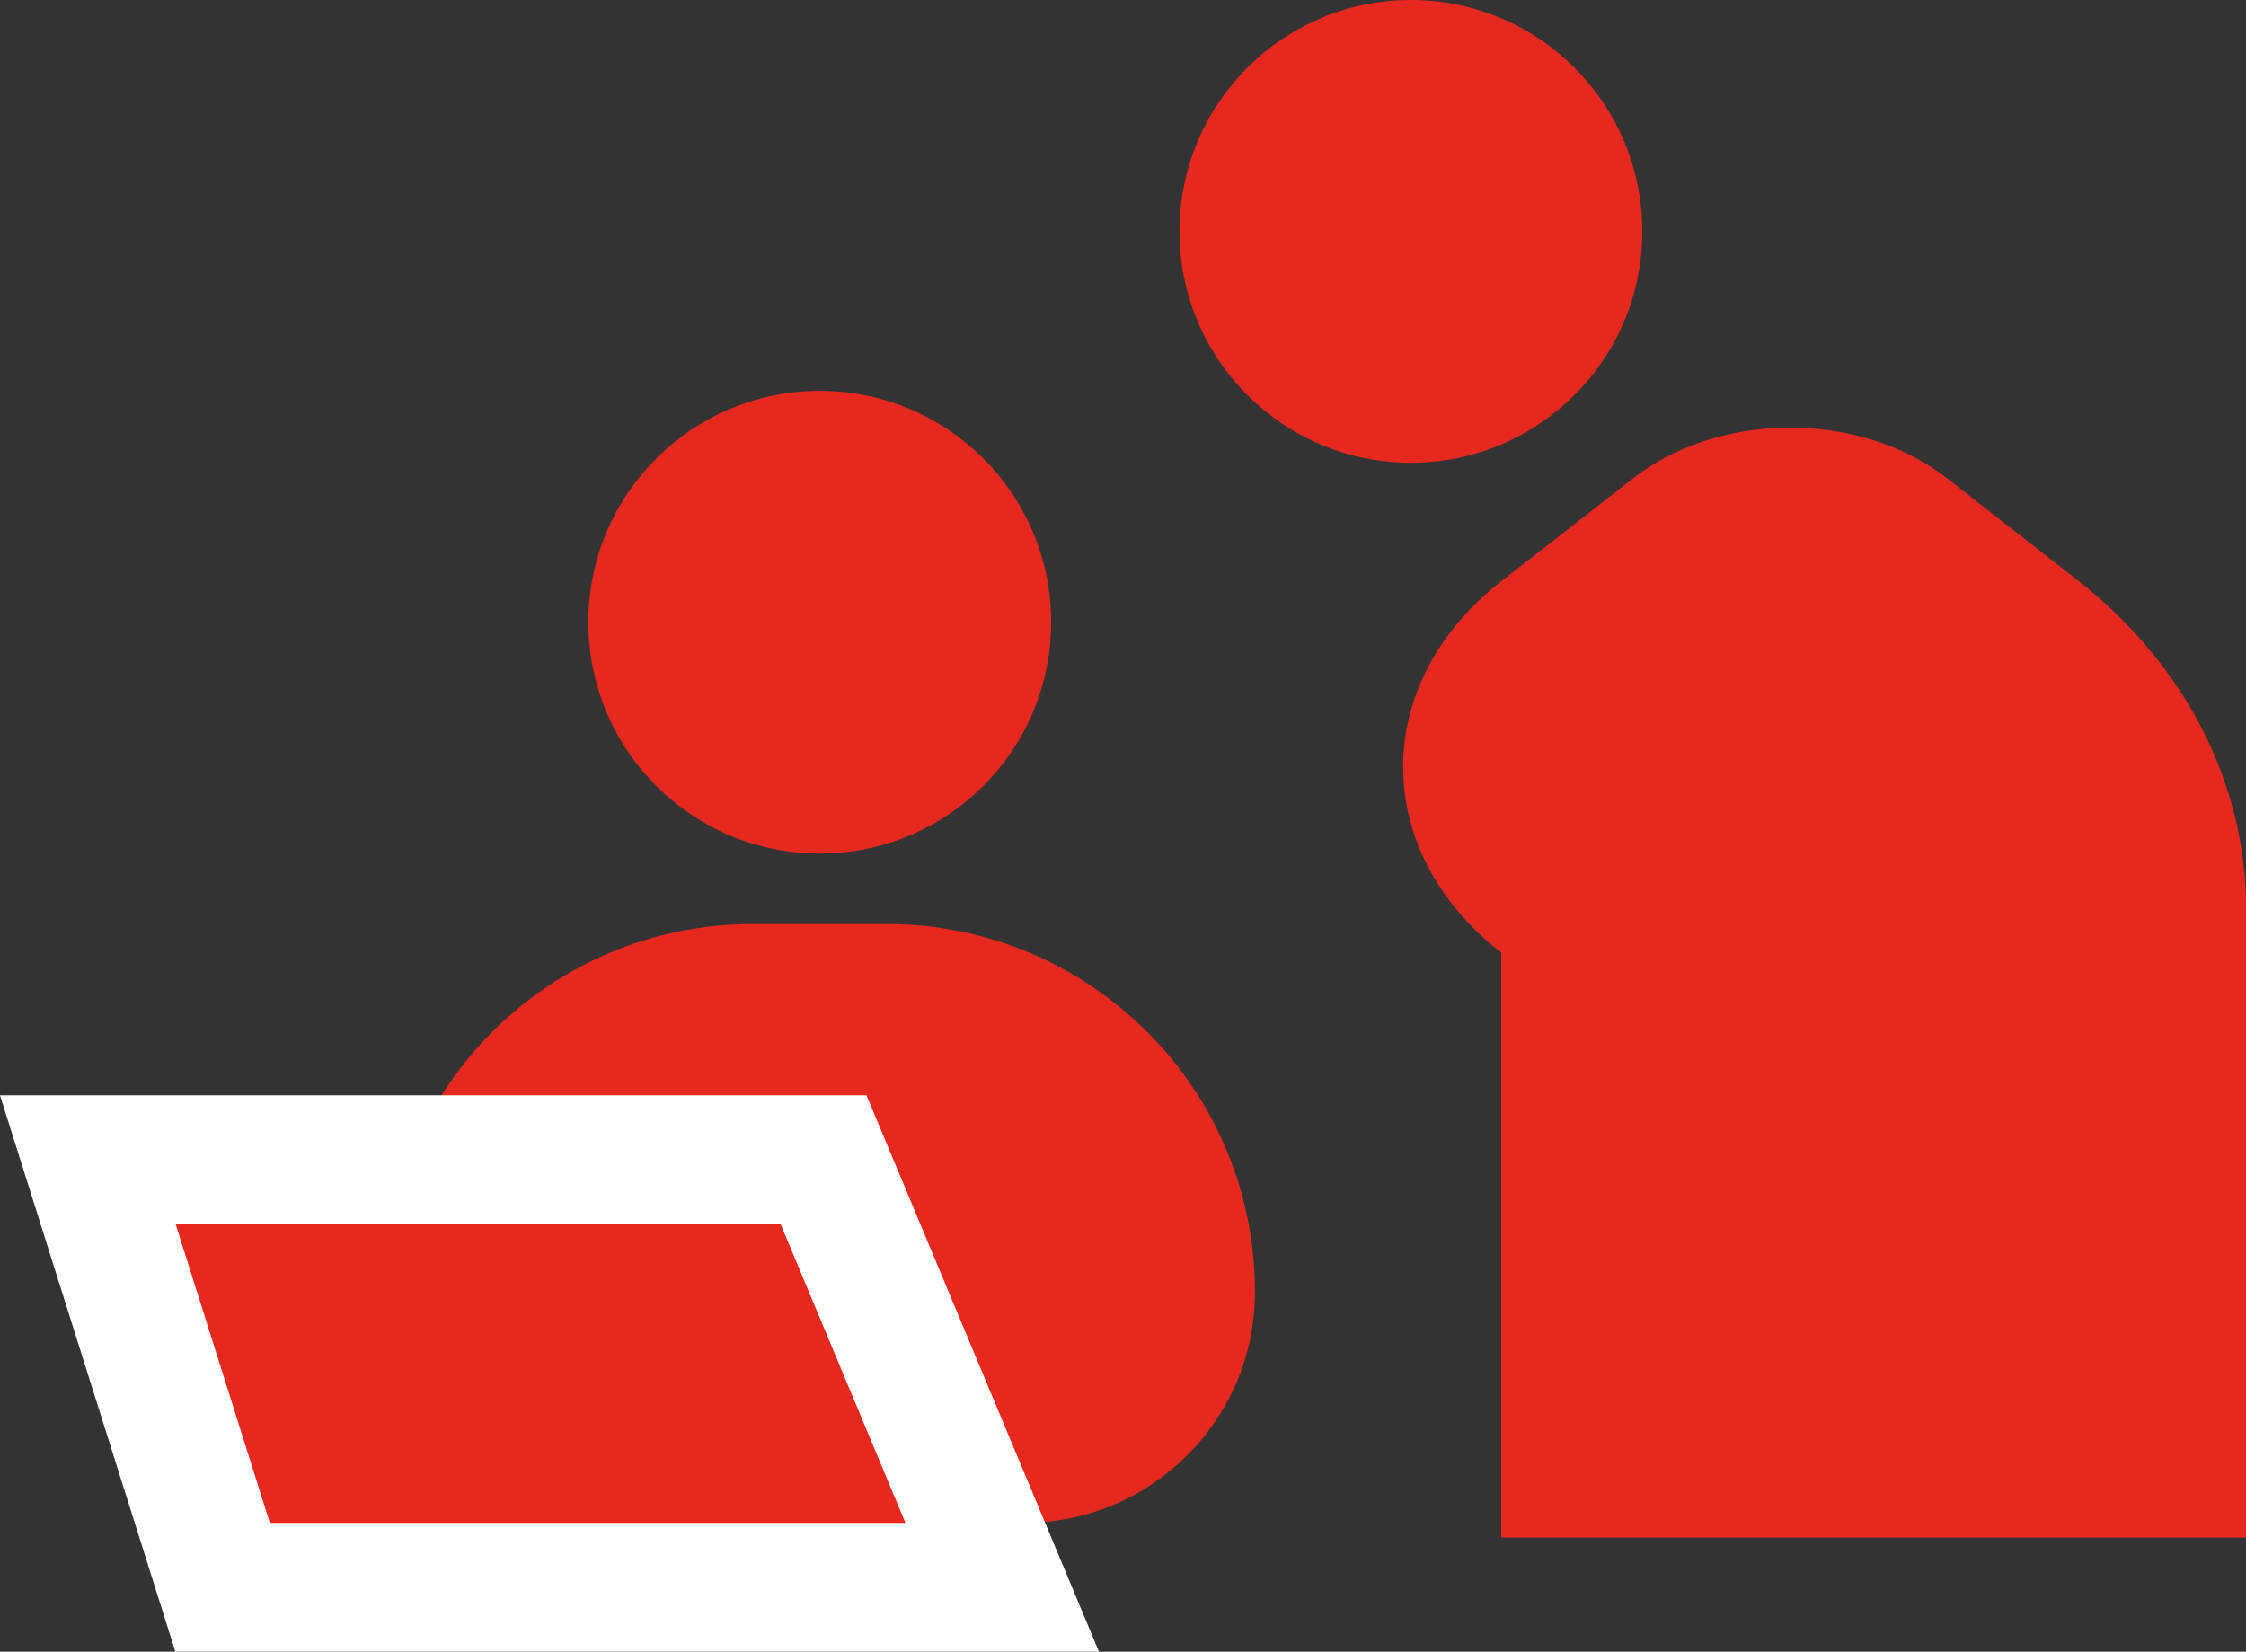
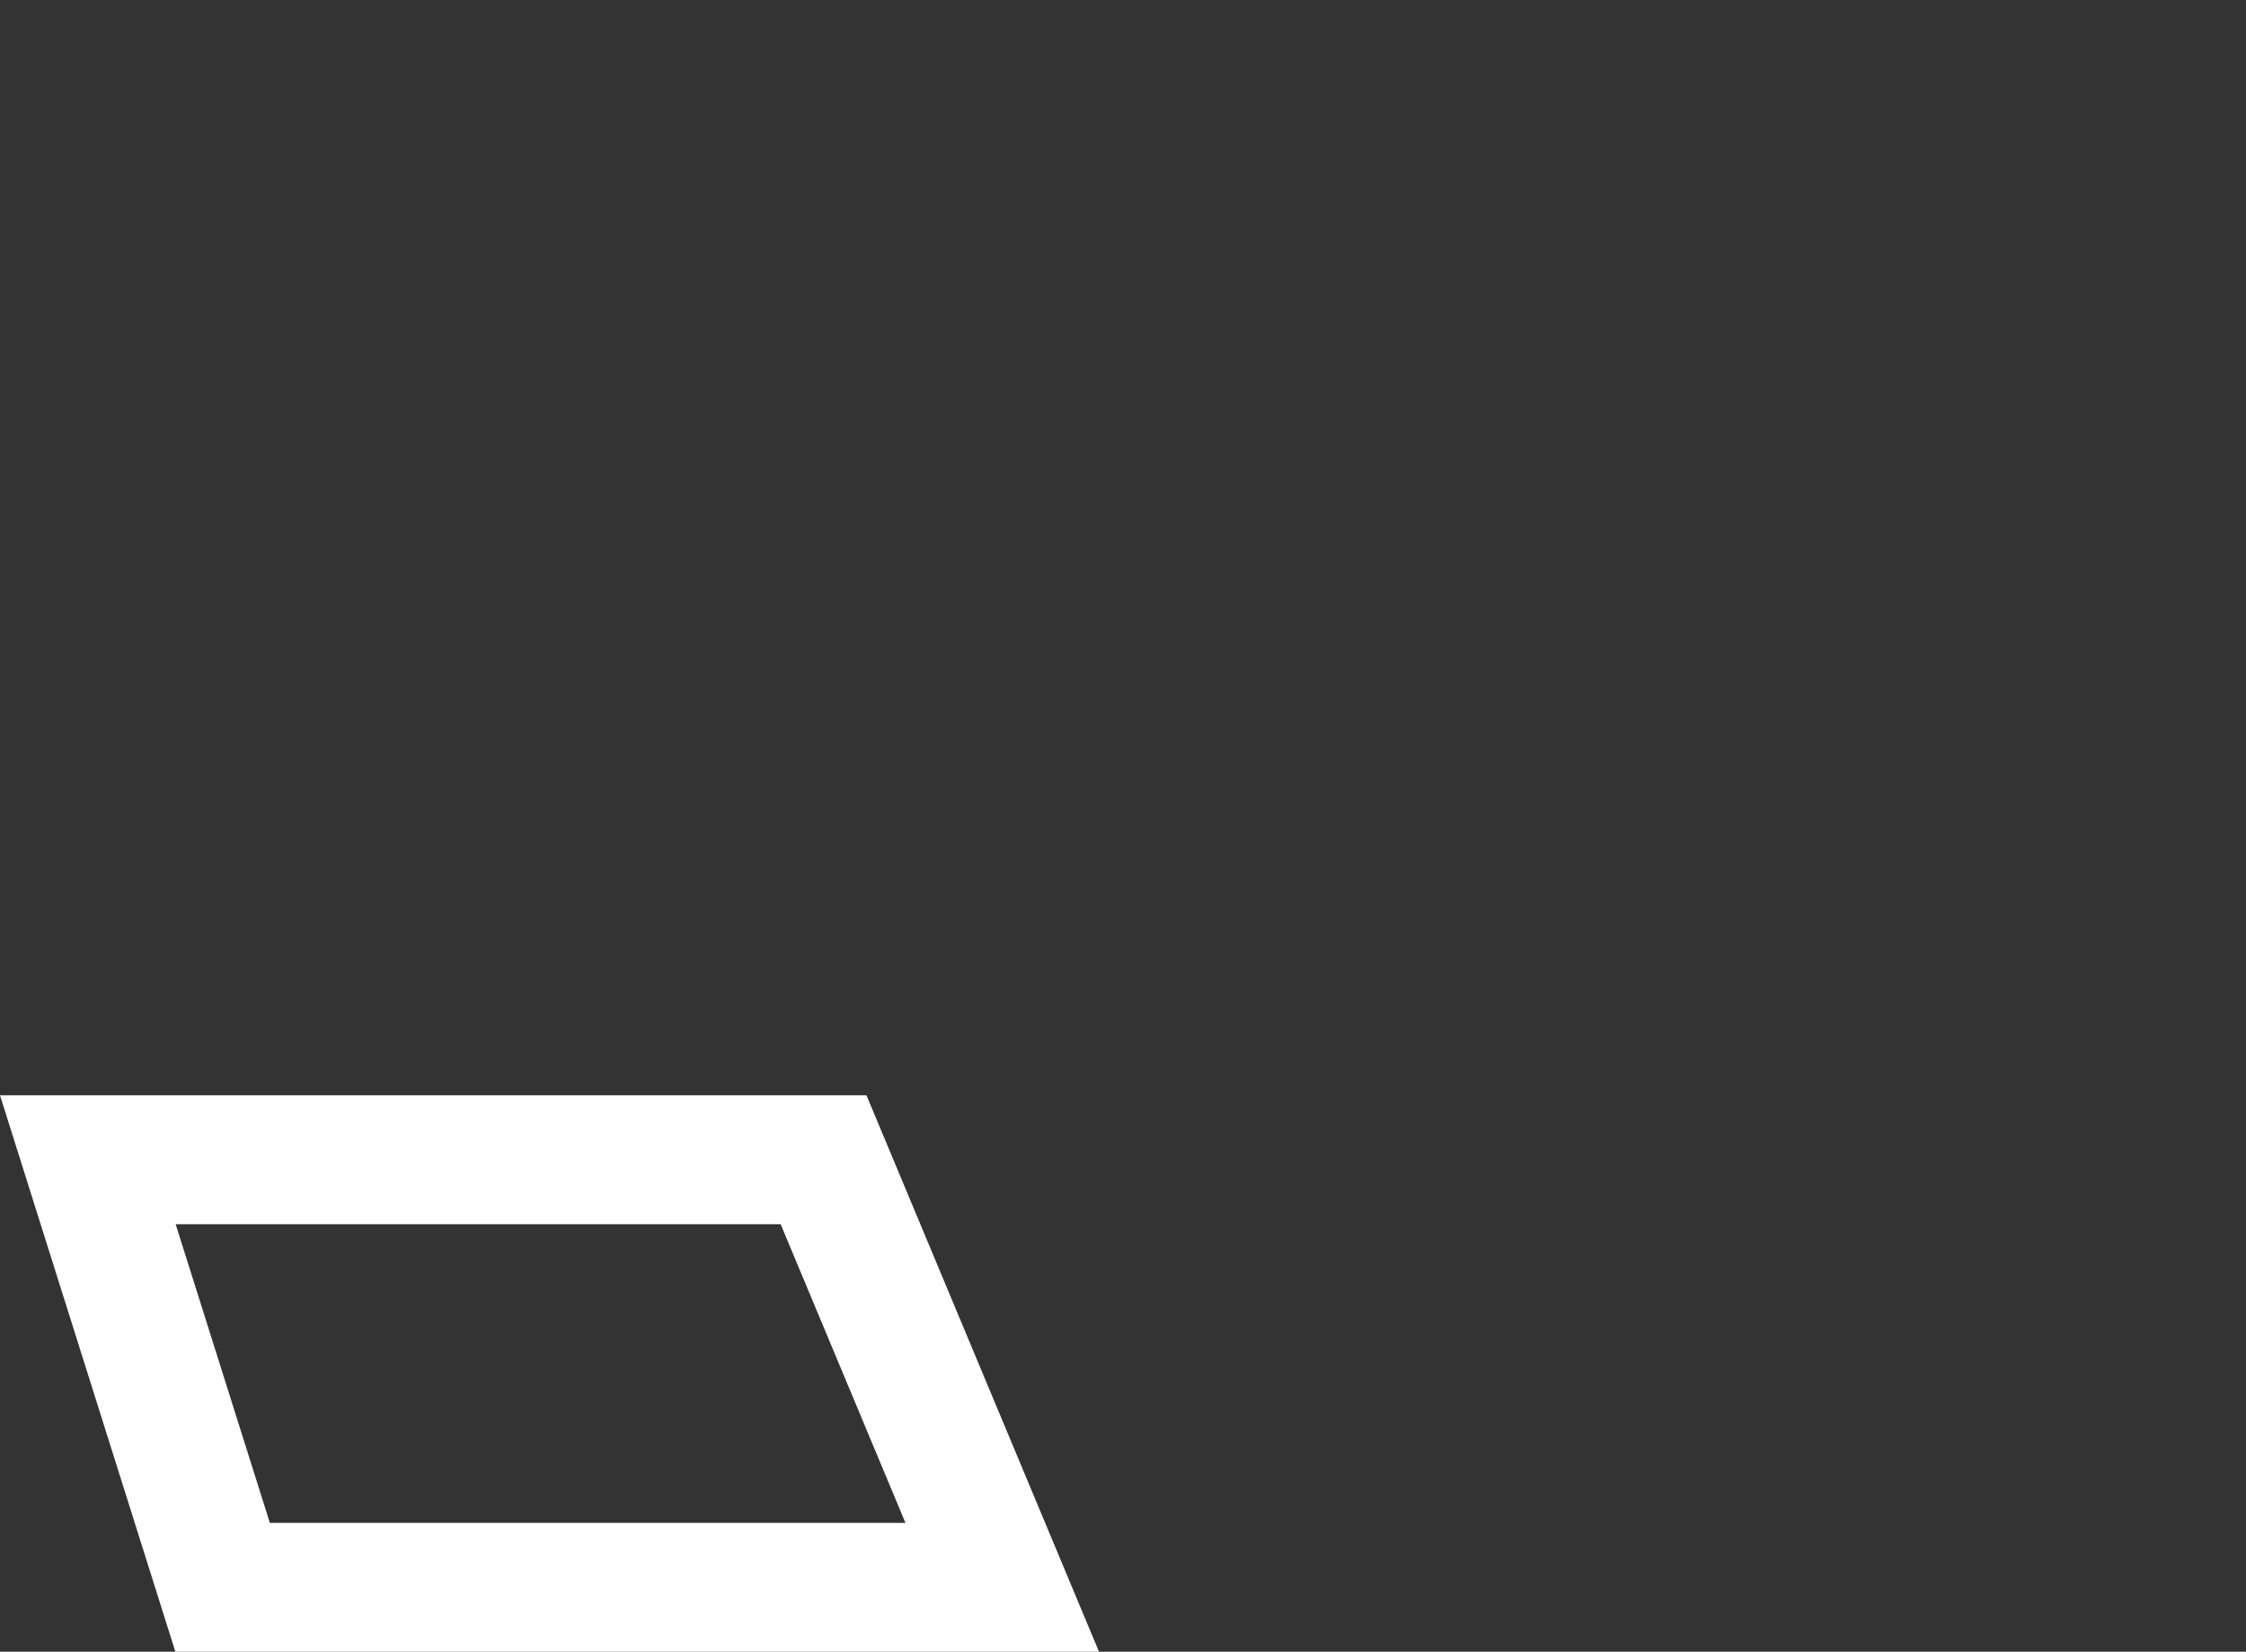
<svg xmlns="http://www.w3.org/2000/svg" id="_レイヤー_2" data-name="レイヤー_2" viewBox="0 0 209.16 153.83">
  <rect x="0" y="0" width="209.16" height="153.83" fill="#333333" stroke="none" />
  <defs>
    <style>
      .cls-1 {
        fill: #fff;
      }

      .cls-2 {
        fill: #e7281f;
      }
    </style>
  </defs>
  <g id="_レイヤー_1-2" data-name="レイヤー_1">
    <g>
-       <circle class="cls-2" cx="76.34" cy="57.95" r="21.55" />
-       <circle class="cls-2" cx="131.39" cy="21.55" r="21.55" />
-       <path class="cls-2" d="M70.07,86.06h12.53c18.91,0,34.27,15.35,34.27,34.27h0c0,11.86-9.63,21.5-21.5,21.5h-59.57v-21.5c0-18.91,15.35-34.27,34.27-34.27Z" />
-       <path class="cls-2" d="M209.16,143.2h-69.36v-54.47h0c-12.18-9.51-12.18-25.08,0-34.59l12.31-9.61c8.03-6.27,21.16-6.27,29.19,0l12.14,9.48c10.01,7.82,15.73,18.94,15.73,30.6v58.6Z" />
      <g>
-         <polygon class="cls-2" points="8.18 108.01 76.69 108.01 93.33 147.83 20.73 147.83 8.18 108.01" />
        <path class="cls-1" d="M102.34,153.83H16.33L0,102.01h80.69l21.65,51.81ZM25.13,141.83h59.19l-11.62-27.81H16.36l8.77,27.81Z" />
      </g>
    </g>
  </g>
</svg>